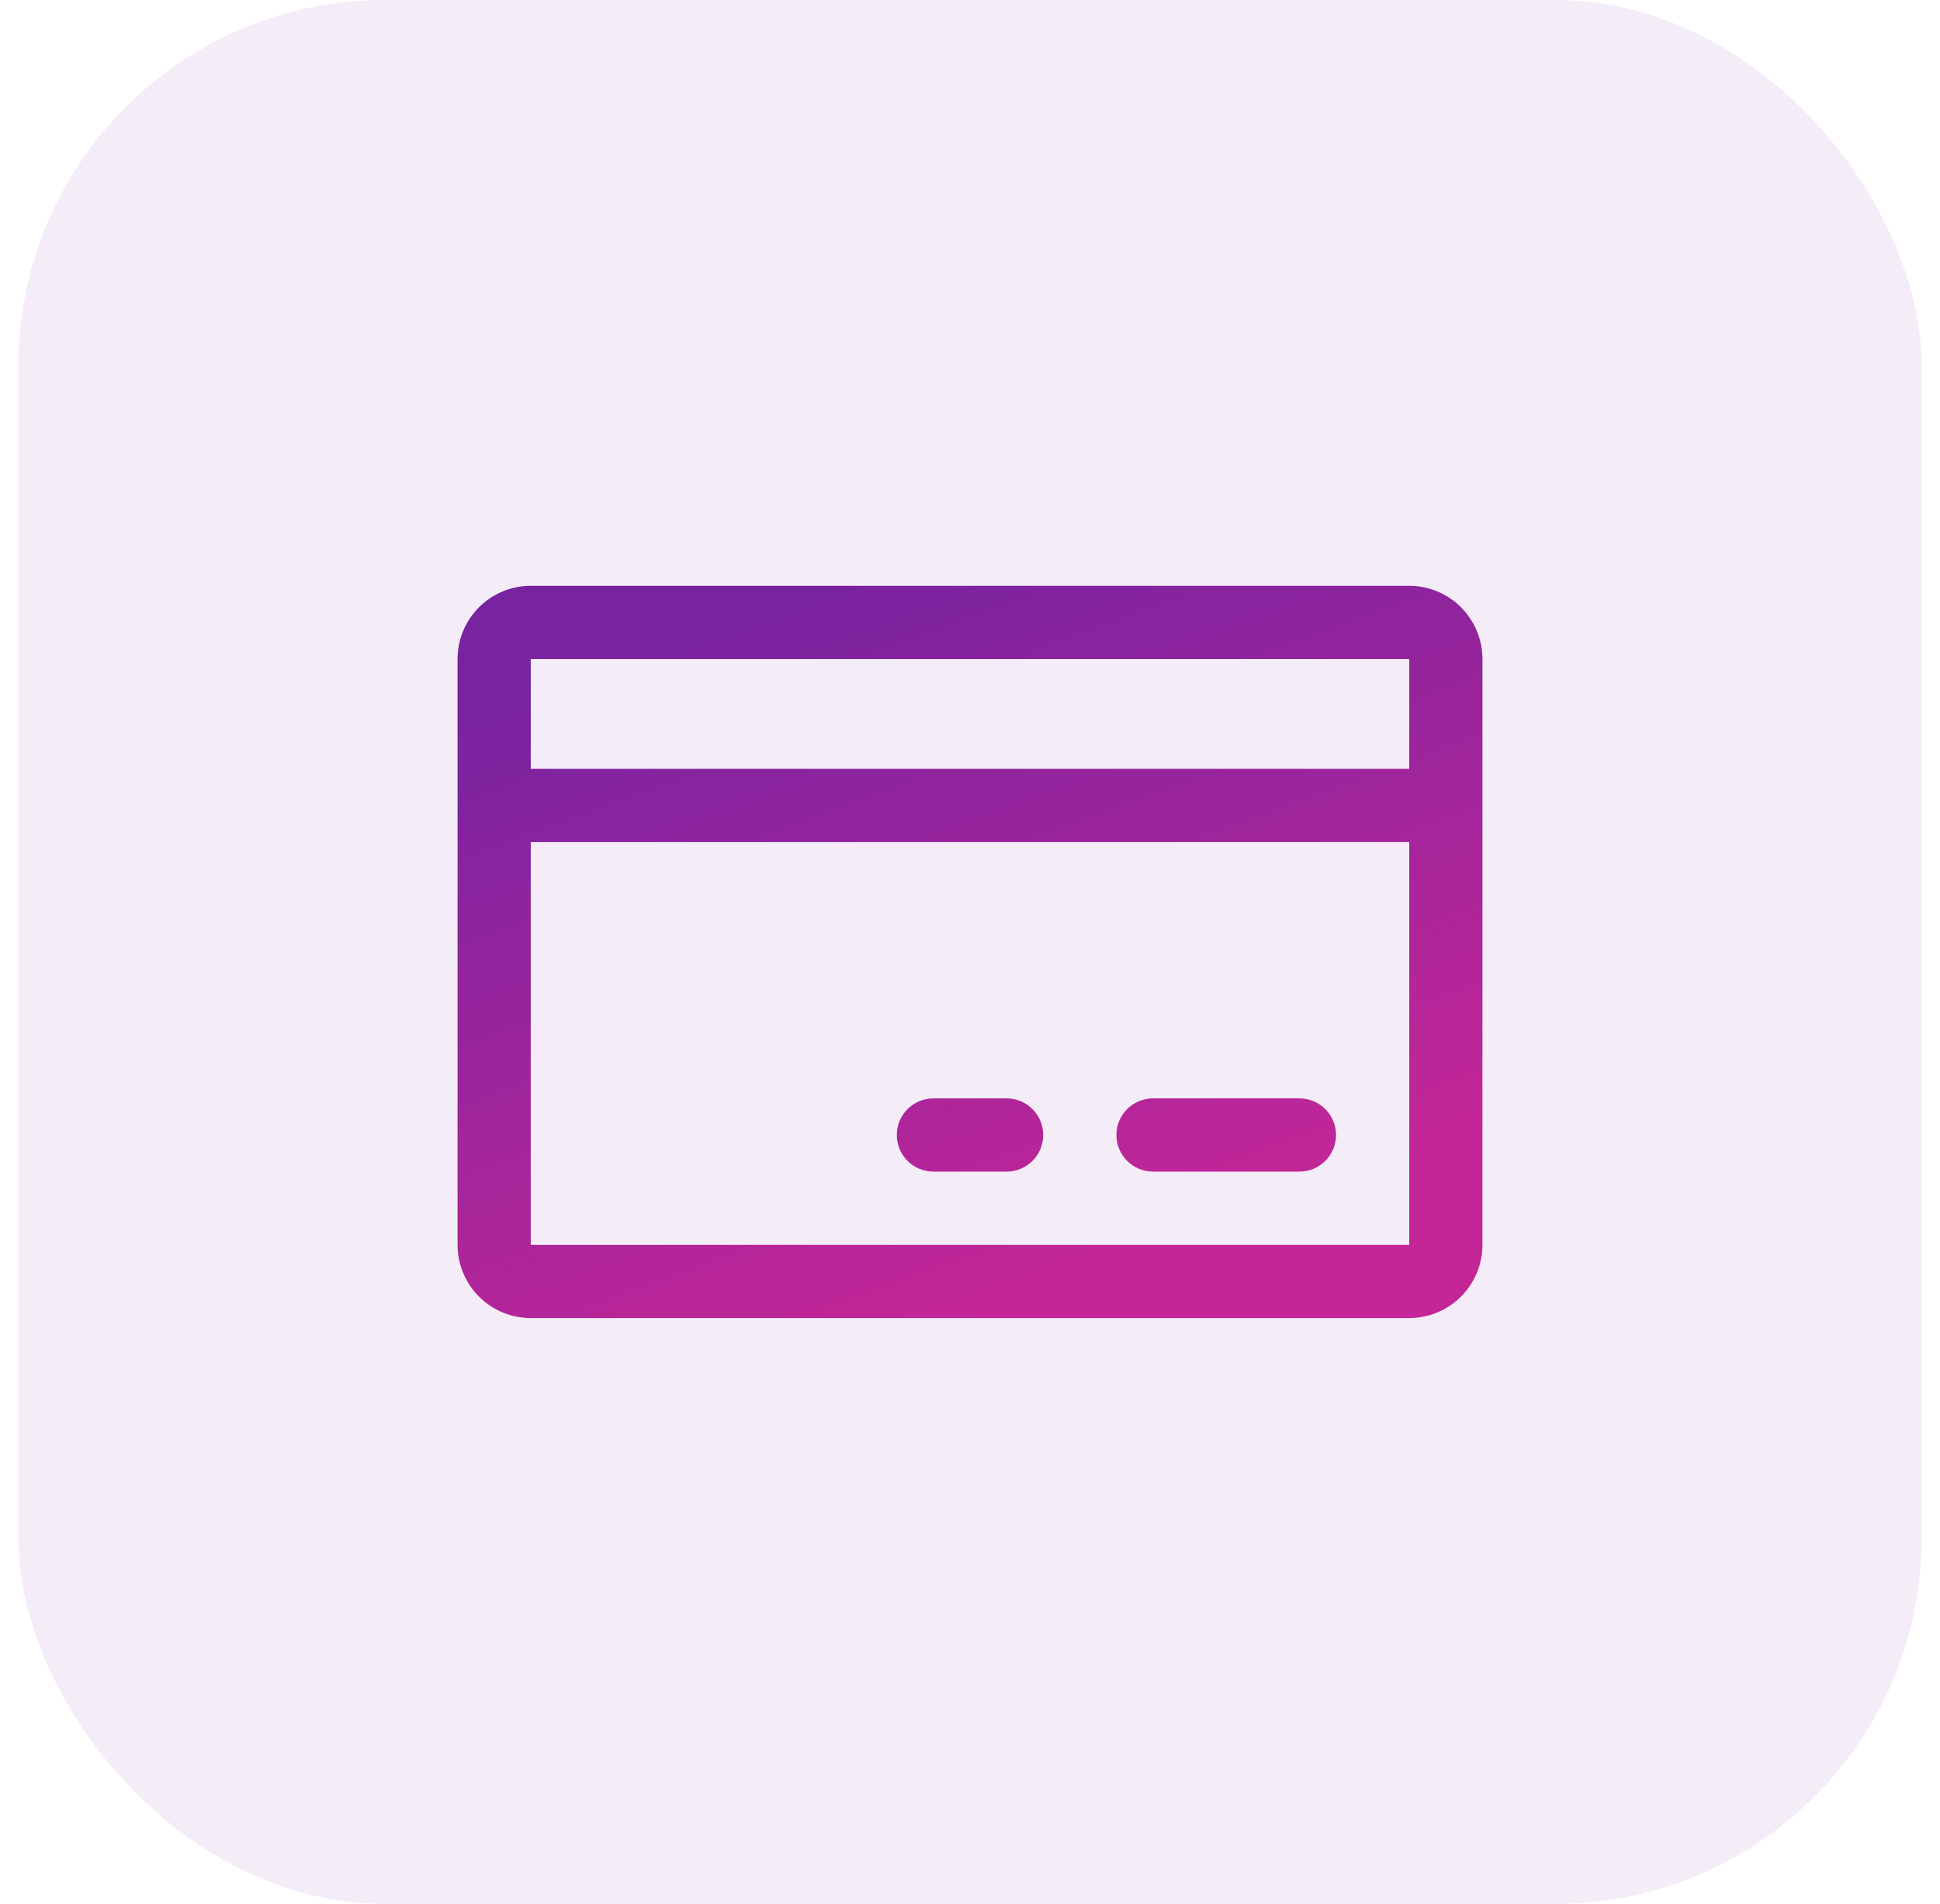
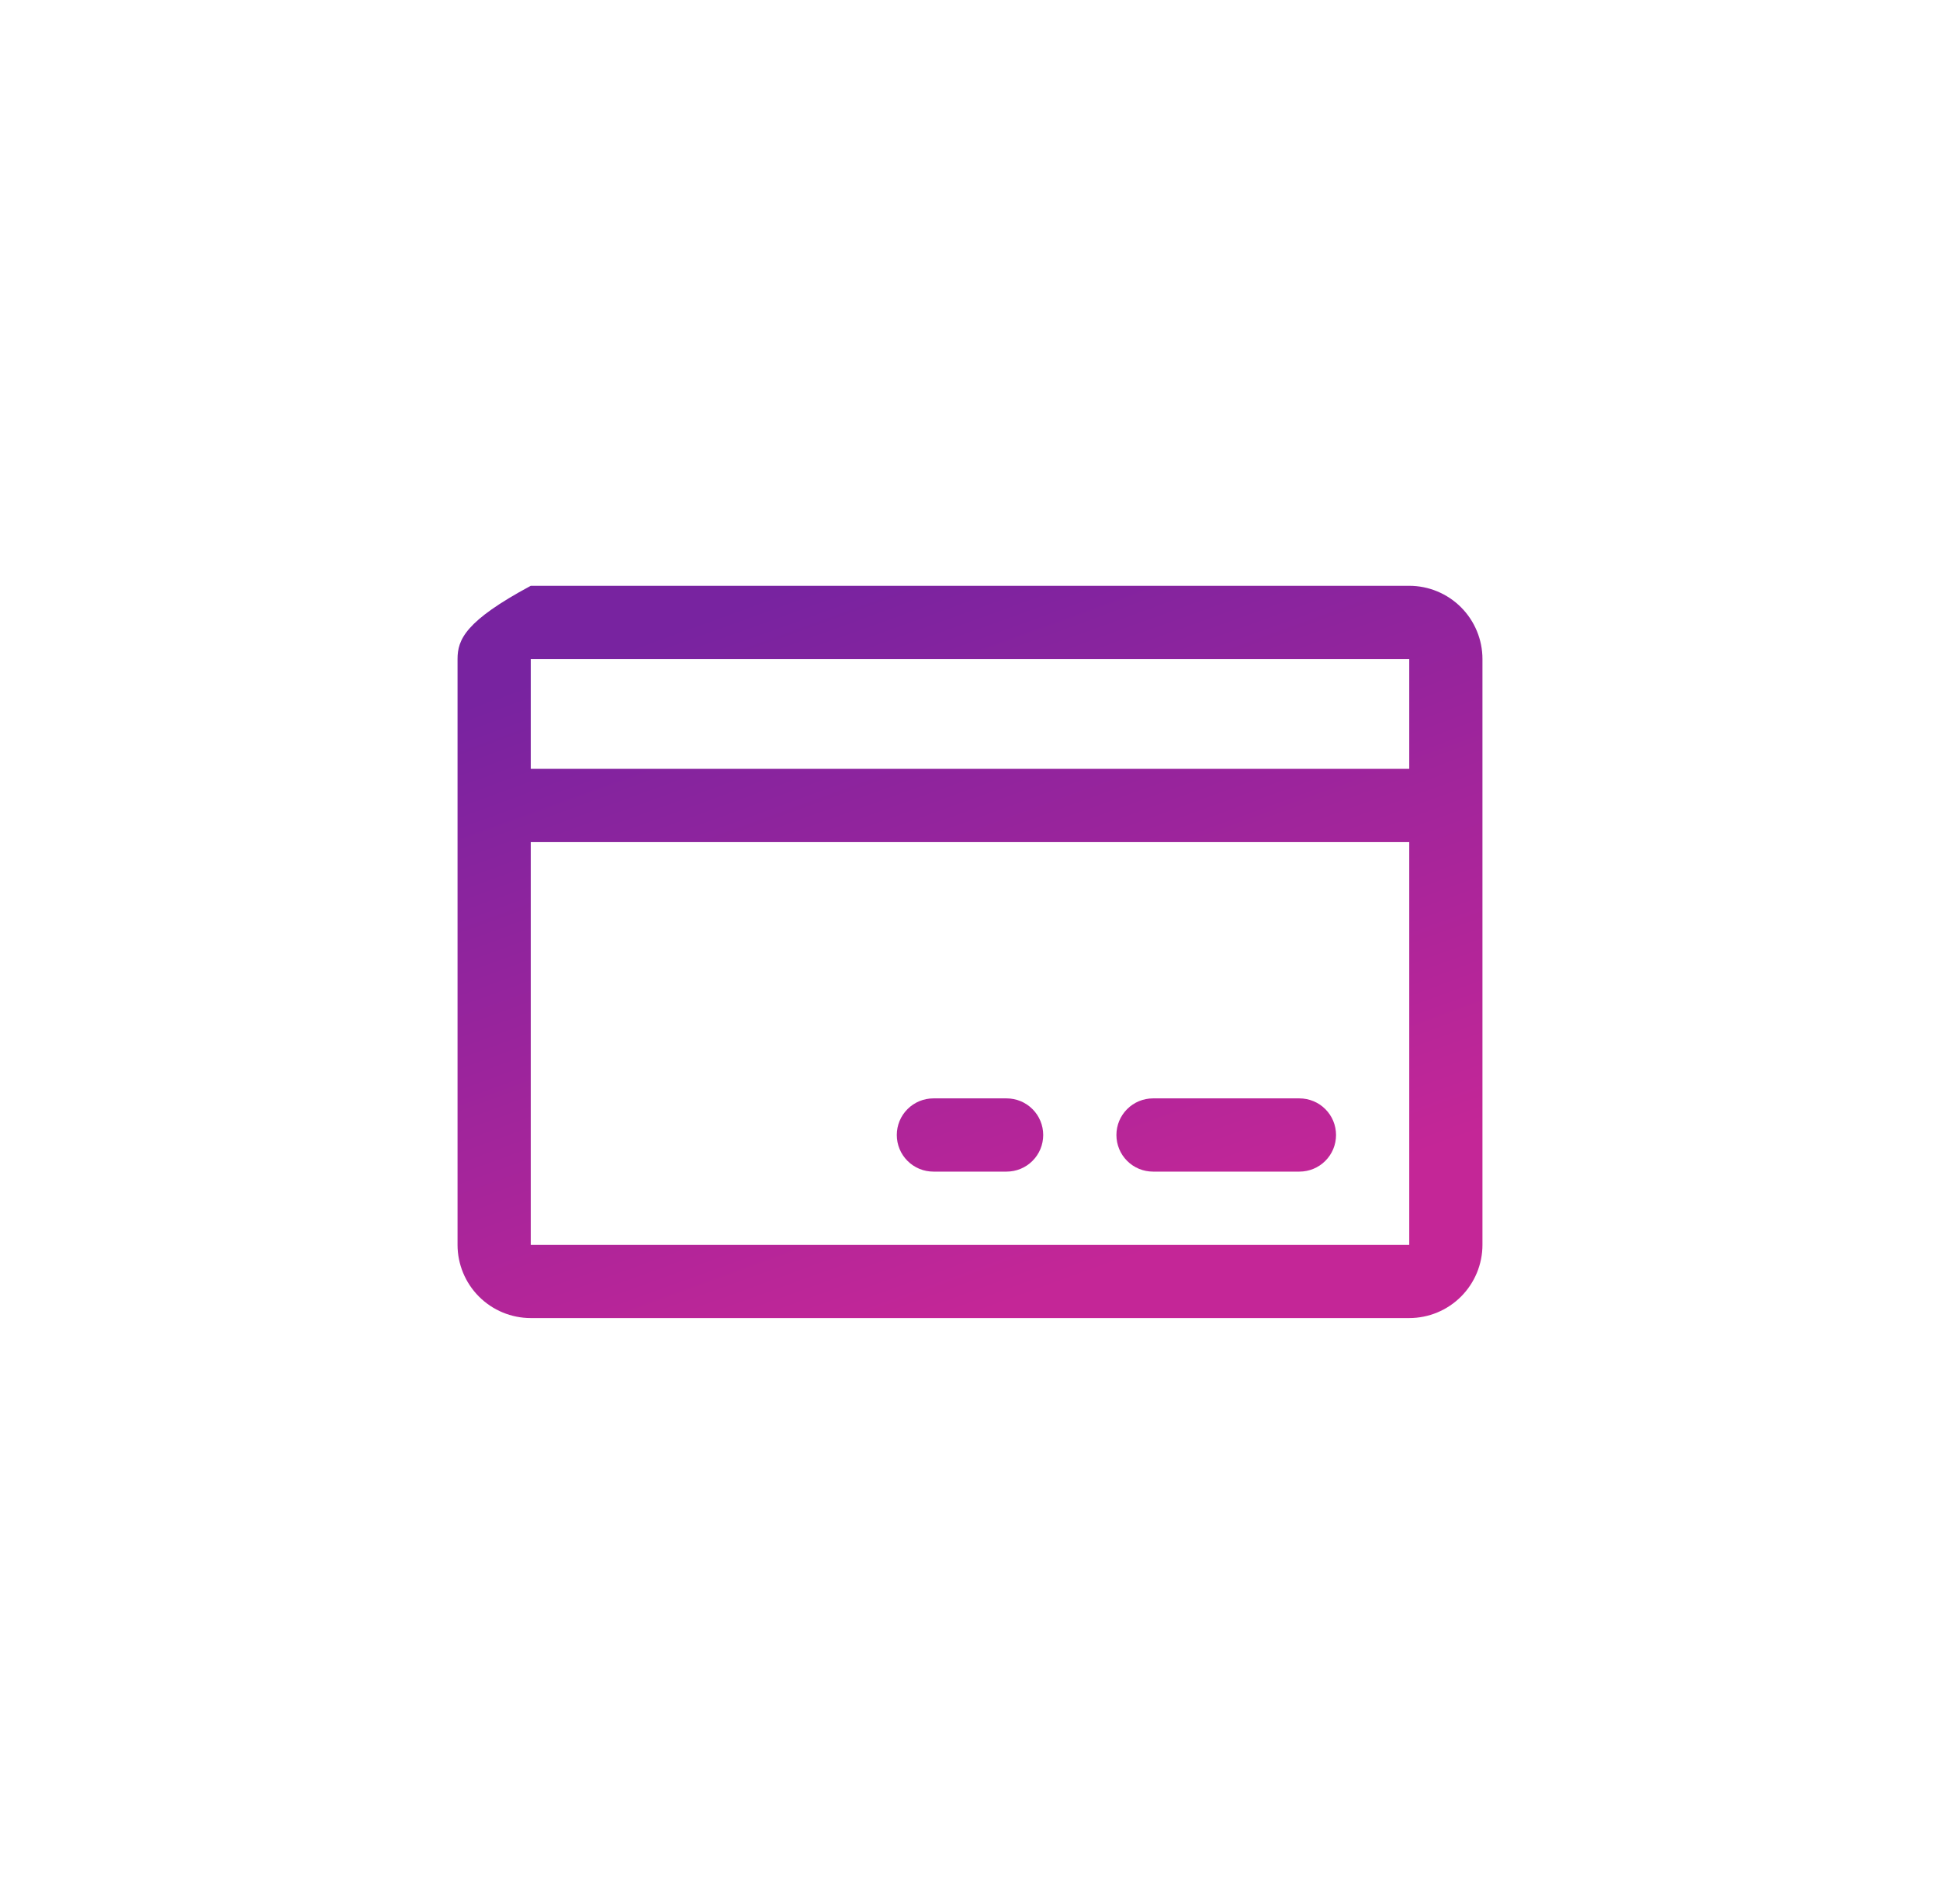
<svg xmlns="http://www.w3.org/2000/svg" width="53" height="52" viewBox="0 0 53 52" fill="none">
-   <rect x="0.5" width="52" height="52" rx="10" fill="#791FA4" fill-opacity="0.08" />
-   <path d="M38.5 16H14.5C13.97 16 13.461 16.211 13.086 16.586C12.711 16.961 12.5 17.47 12.5 18V34C12.5 34.53 12.711 35.039 13.086 35.414C13.461 35.789 13.97 36 14.5 36H38.5C39.03 36 39.539 35.789 39.914 35.414C40.289 35.039 40.5 34.53 40.5 34V18C40.5 17.47 40.289 16.961 39.914 16.586C39.539 16.211 39.03 16 38.5 16ZM38.5 18V21H14.5V18H38.5ZM38.5 34H14.5V23H38.5V34ZM36.5 31C36.5 31.265 36.395 31.52 36.207 31.707C36.02 31.895 35.765 32 35.5 32H31.5C31.235 32 30.98 31.895 30.793 31.707C30.605 31.52 30.5 31.265 30.5 31C30.5 30.735 30.605 30.48 30.793 30.293C30.98 30.105 31.235 30 31.5 30H35.5C35.765 30 36.02 30.105 36.207 30.293C36.395 30.48 36.5 30.735 36.5 31ZM28.5 31C28.5 31.265 28.395 31.52 28.207 31.707C28.02 31.895 27.765 32 27.5 32H25.5C25.235 32 24.98 31.895 24.793 31.707C24.605 31.52 24.5 31.265 24.5 31C24.5 30.735 24.605 30.48 24.793 30.293C24.98 30.105 25.235 30 25.5 30H27.5C27.765 30 28.02 30.105 28.207 30.293C28.395 30.48 28.5 30.735 28.5 31Z" fill="url(#paint0_linear_296_8052)" />
+   <path d="M38.5 16H14.5C12.711 16.961 12.5 17.47 12.5 18V34C12.5 34.53 12.711 35.039 13.086 35.414C13.461 35.789 13.97 36 14.5 36H38.5C39.03 36 39.539 35.789 39.914 35.414C40.289 35.039 40.5 34.53 40.5 34V18C40.5 17.47 40.289 16.961 39.914 16.586C39.539 16.211 39.03 16 38.5 16ZM38.5 18V21H14.5V18H38.5ZM38.5 34H14.5V23H38.5V34ZM36.5 31C36.5 31.265 36.395 31.52 36.207 31.707C36.02 31.895 35.765 32 35.5 32H31.5C31.235 32 30.98 31.895 30.793 31.707C30.605 31.52 30.5 31.265 30.5 31C30.5 30.735 30.605 30.48 30.793 30.293C30.98 30.105 31.235 30 31.5 30H35.5C35.765 30 36.02 30.105 36.207 30.293C36.395 30.48 36.5 30.735 36.5 31ZM28.5 31C28.5 31.265 28.395 31.52 28.207 31.707C28.02 31.895 27.765 32 27.5 32H25.5C25.235 32 24.98 31.895 24.793 31.707C24.605 31.52 24.5 31.265 24.5 31C24.5 30.735 24.605 30.48 24.793 30.293C24.98 30.105 25.235 30 25.5 30H27.5C27.765 30 28.02 30.105 28.207 30.293C28.395 30.48 28.5 30.735 28.5 31Z" fill="url(#paint0_linear_296_8052)" />
  <defs>
    <linearGradient id="paint0_linear_296_8052" x1="25.839" y1="14.507" x2="32.816" y2="33.705" gradientUnits="userSpaceOnUse">
      <stop stop-color="#7823A0" />
      <stop offset="1" stop-color="#C42697" />
    </linearGradient>
  </defs>
</svg>